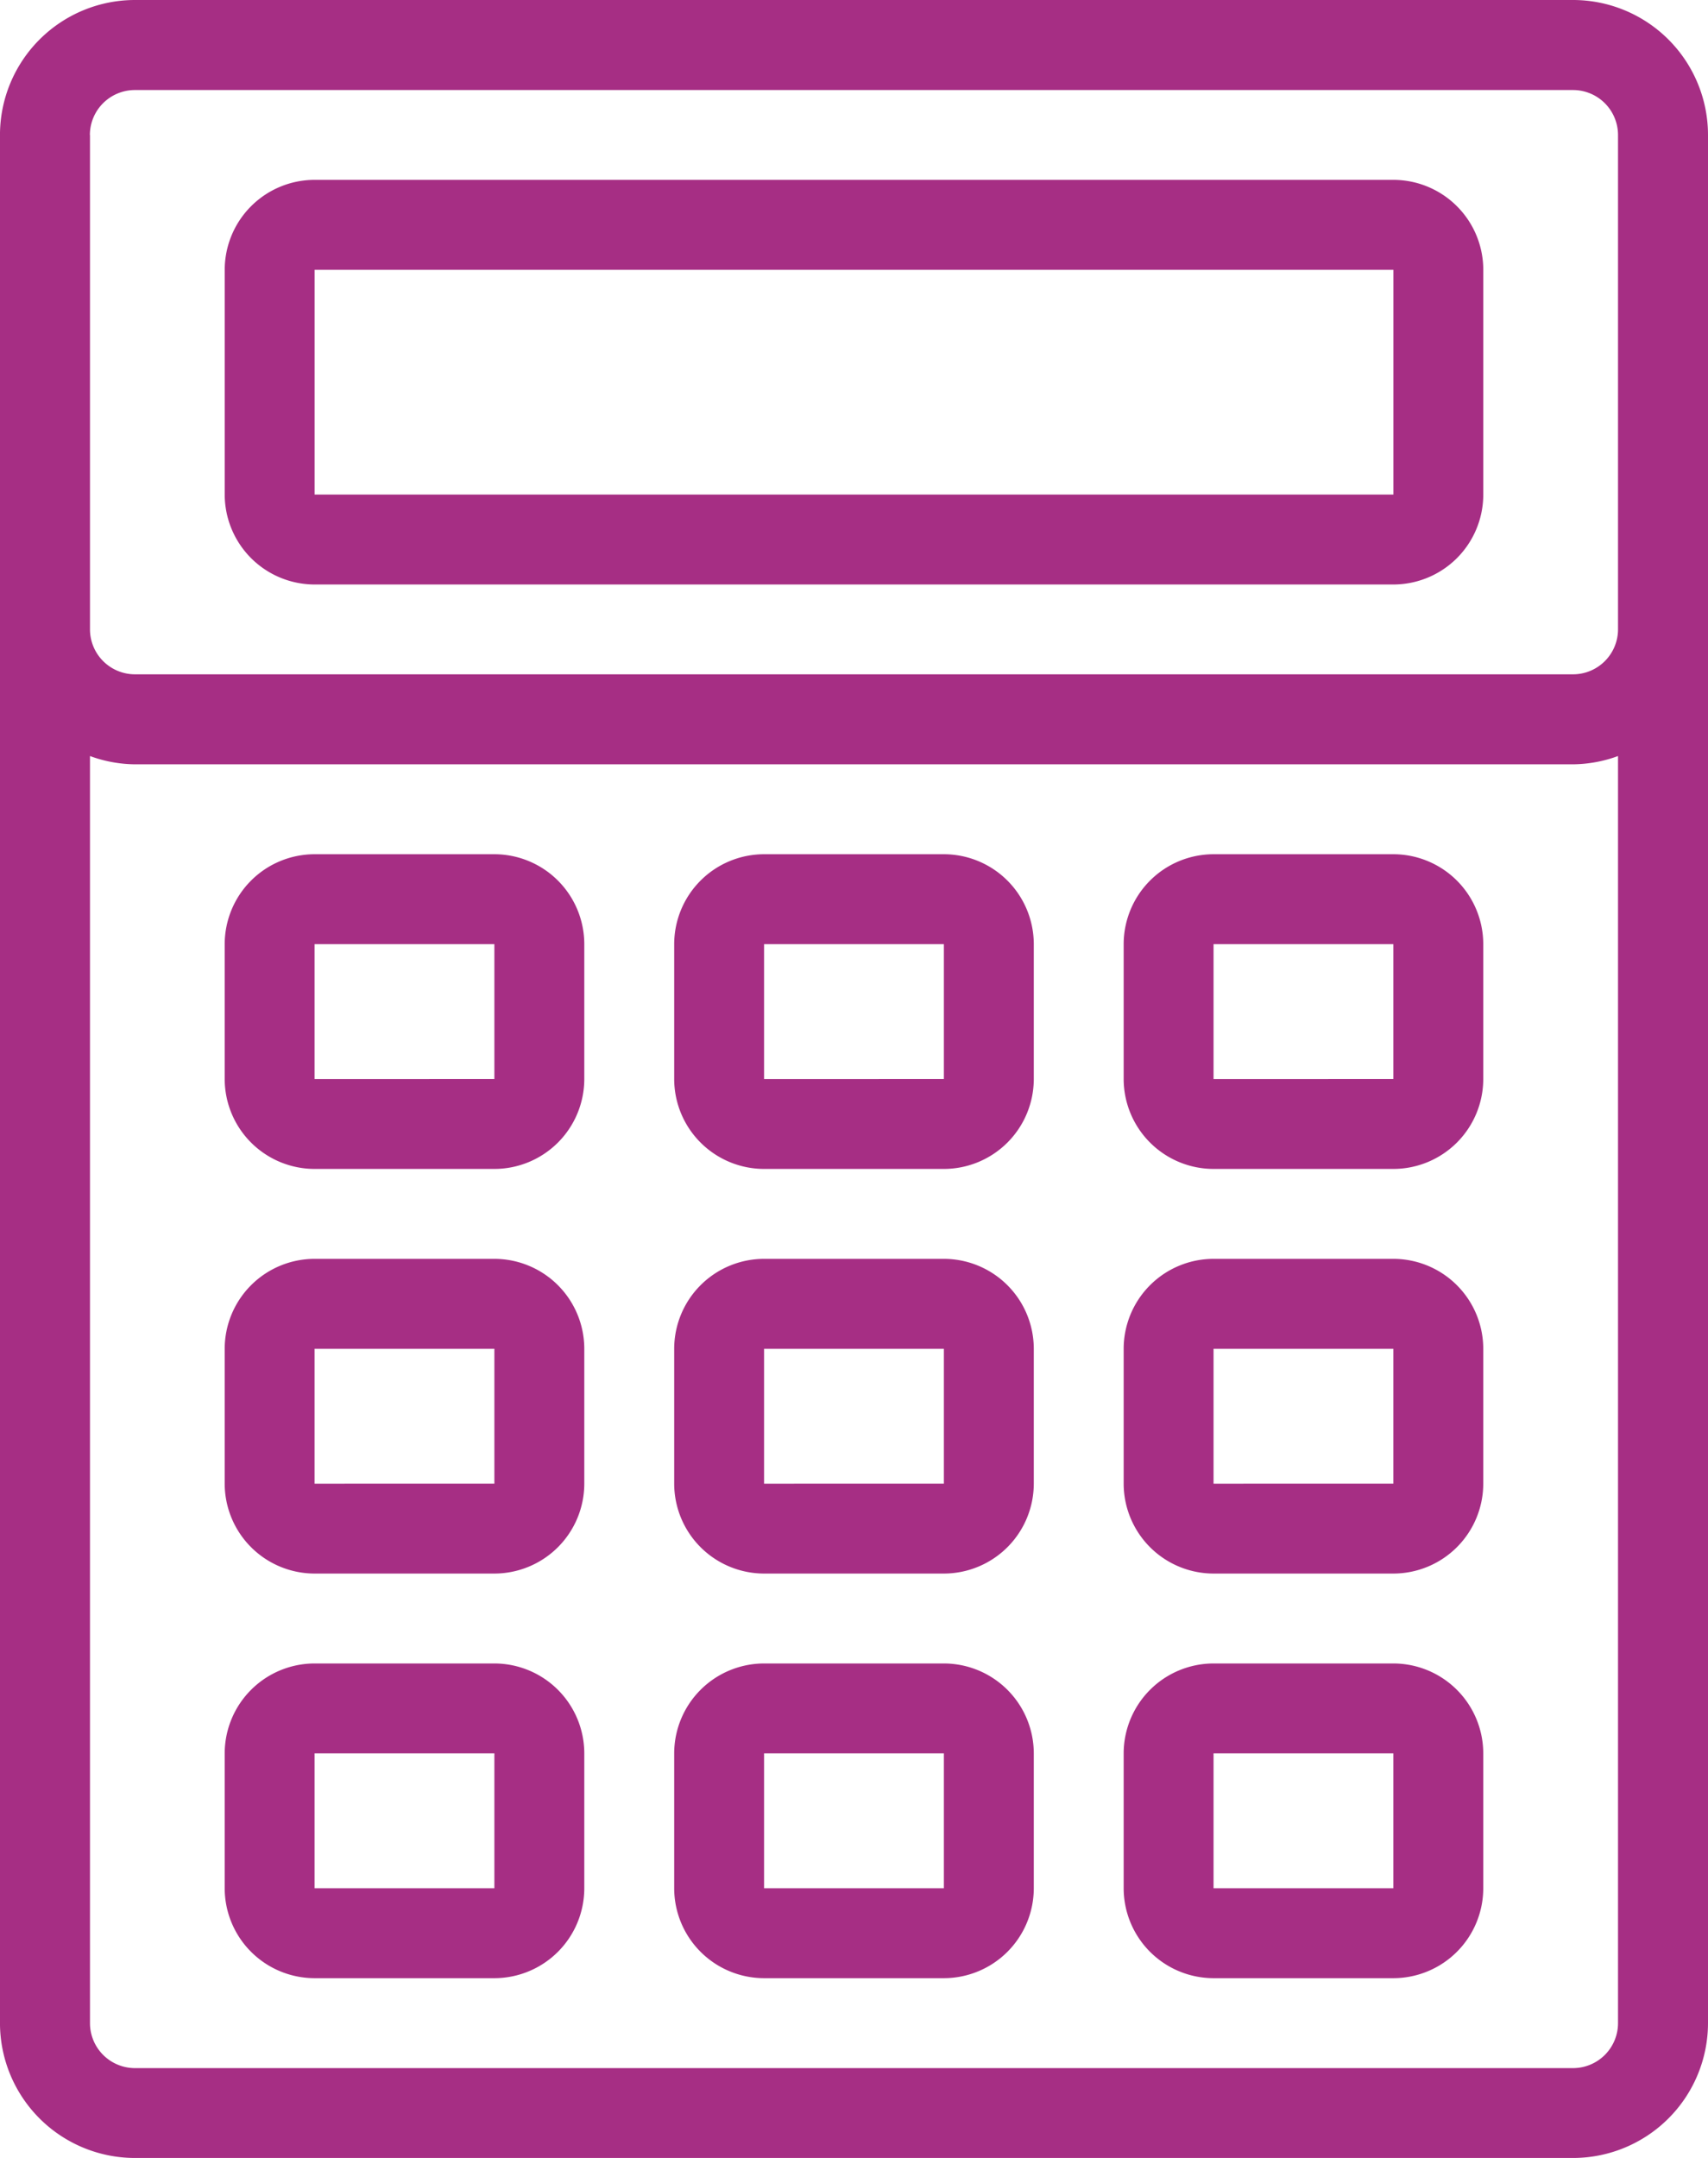
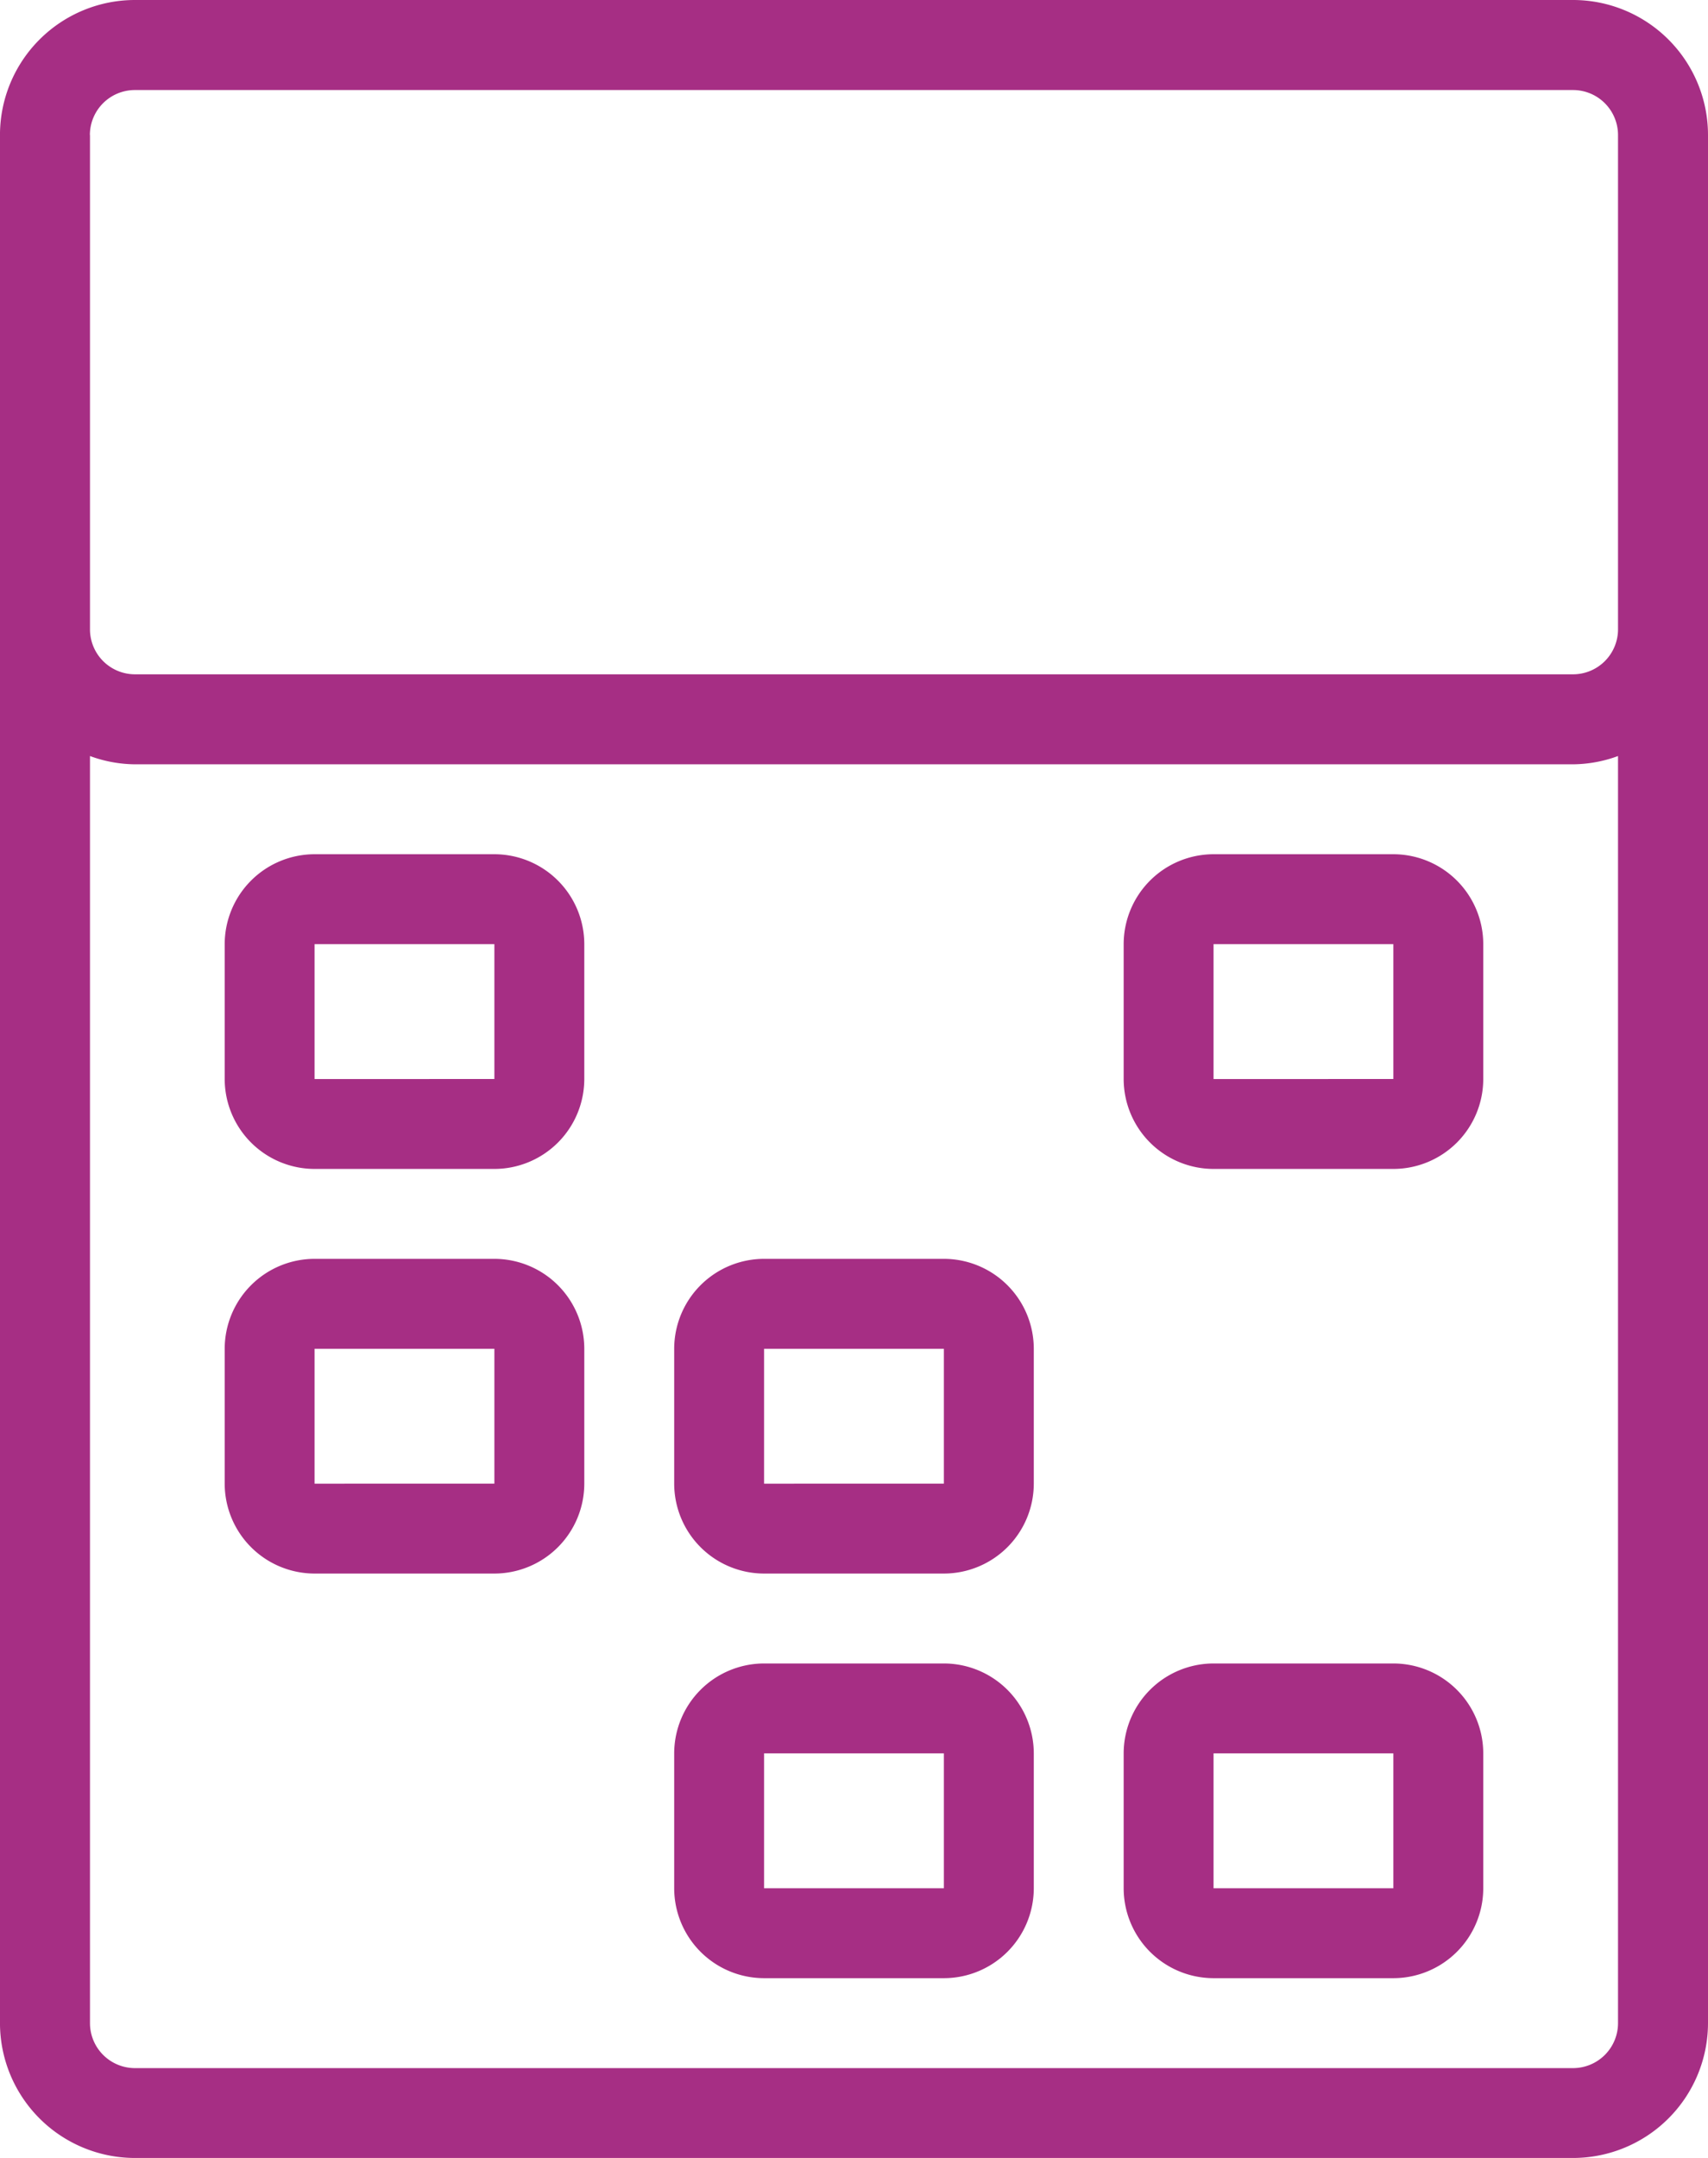
<svg xmlns="http://www.w3.org/2000/svg" width="83.767" height="105.816" viewBox="0 0 83.767 105.816">
  <g id="local-limit-calc" transform="translate(-7.001 -2)">
    <path id="Path_2464" data-name="Path 2464" d="M84.155,2H13.614A6.621,6.621,0,0,0,7,8.613V101.2a6.621,6.621,0,0,0,6.613,6.613H84.155a6.621,6.621,0,0,0,6.613-6.613V8.613A6.621,6.621,0,0,0,84.155,2ZM11.409,8.615a2.207,2.207,0,0,1,2.2-2.2H84.155a2.207,2.207,0,0,1,2.2,2.2V32.864a2.207,2.207,0,0,1-2.2,2.2H13.614a2.207,2.207,0,0,1-2.2-2.2V8.615Zm72.745,94.792H13.614a2.207,2.207,0,0,1-2.2-2.2V39.071a6.536,6.536,0,0,0,2.2.406H84.155a6.536,6.536,0,0,0,2.2-.406V101.2A2.207,2.207,0,0,1,84.155,103.407Z" fill="#a62e84" />
-     <path id="Path_2465" data-name="Path 2465" d="M16.409,25.841H69.316a4.414,4.414,0,0,0,4.409-4.409V10.409A4.414,4.414,0,0,0,69.316,6H16.409A4.414,4.414,0,0,0,12,10.409V21.432A4.414,4.414,0,0,0,16.409,25.841Zm0-15.431H69.316l0,11.022H16.409Z" transform="translate(6.022 4.819)" fill="#a62e84" />
    <path id="Path_2466" data-name="Path 2466" d="M25.226,21H16.408A4.414,4.414,0,0,0,12,25.409v6.613a4.414,4.414,0,0,0,4.409,4.409h8.818a4.414,4.414,0,0,0,4.409-4.409V25.409A4.414,4.414,0,0,0,25.226,21ZM16.408,32.023V25.409h8.818l0,6.613Z" transform="translate(6.021 22.886)" fill="#a62e84" />
-     <path id="Path_2467" data-name="Path 2467" d="M35.226,21H26.408A4.414,4.414,0,0,0,22,25.409v6.613a4.414,4.414,0,0,0,4.409,4.409h8.818a4.414,4.414,0,0,0,4.409-4.409V25.409A4.414,4.414,0,0,0,35.226,21ZM26.408,32.023V25.409h8.818l0,6.613Z" transform="translate(18.066 22.886)" fill="#a62e84" />
    <path id="Path_2468" data-name="Path 2468" d="M45.226,21H36.408A4.414,4.414,0,0,0,32,25.409v6.613a4.414,4.414,0,0,0,4.409,4.409h8.818a4.414,4.414,0,0,0,4.409-4.409V25.409A4.414,4.414,0,0,0,45.226,21ZM36.408,32.023V25.409h8.818l0,6.613Z" transform="translate(30.11 22.886)" fill="#a62e84" />
    <path id="Path_2469" data-name="Path 2469" d="M25.226,30H16.408A4.414,4.414,0,0,0,12,34.409v6.613a4.414,4.414,0,0,0,4.409,4.409h8.818a4.414,4.414,0,0,0,4.409-4.409V34.409A4.414,4.414,0,0,0,25.226,30ZM16.408,41.023V34.409h8.818l0,6.613Z" transform="translate(6.021 33.726)" fill="#a62e84" />
    <path id="Path_2470" data-name="Path 2470" d="M35.226,30H26.408A4.414,4.414,0,0,0,22,34.409v6.613a4.414,4.414,0,0,0,4.409,4.409h8.818a4.414,4.414,0,0,0,4.409-4.409V34.409A4.414,4.414,0,0,0,35.226,30ZM26.408,41.023V34.409h8.818l0,6.613Z" transform="translate(18.066 33.726)" fill="#a62e84" />
-     <path id="Path_2471" data-name="Path 2471" d="M45.226,30H36.408A4.414,4.414,0,0,0,32,34.409v6.613a4.414,4.414,0,0,0,4.409,4.409h8.818a4.414,4.414,0,0,0,4.409-4.409V34.409A4.414,4.414,0,0,0,45.226,30ZM36.408,41.023V34.409h8.818l0,6.613Z" transform="translate(30.11 33.726)" fill="#a62e84" />
    <path id="Path_2472" data-name="Path 2472" d="M35.226,39H26.408A4.414,4.414,0,0,0,22,43.409v6.613a4.414,4.414,0,0,0,4.409,4.409h8.818a4.414,4.414,0,0,0,4.409-4.409V43.409A4.414,4.414,0,0,0,35.226,39ZM26.408,50.023V43.409h8.818l0,6.613Z" transform="translate(18.066 44.566)" fill="#a62e84" />
-     <path id="Path_2473" data-name="Path 2473" d="M25.226,39H16.408A4.414,4.414,0,0,0,12,43.409v6.613a4.414,4.414,0,0,0,4.409,4.409h8.818a4.414,4.414,0,0,0,4.409-4.409V43.409A4.414,4.414,0,0,0,25.226,39ZM16.408,50.023V43.409h8.818l0,6.613Z" transform="translate(6.021 44.566)" fill="#a62e84" />
    <path id="Path_2474" data-name="Path 2474" d="M45.226,39H36.408A4.414,4.414,0,0,0,32,43.409v6.613a4.414,4.414,0,0,0,4.409,4.409h8.818a4.414,4.414,0,0,0,4.409-4.409V43.409A4.414,4.414,0,0,0,45.226,39ZM36.408,50.023V43.409h8.818l0,6.613Z" transform="translate(30.11 44.566)" fill="#a62e84" />
  </g>
</svg>